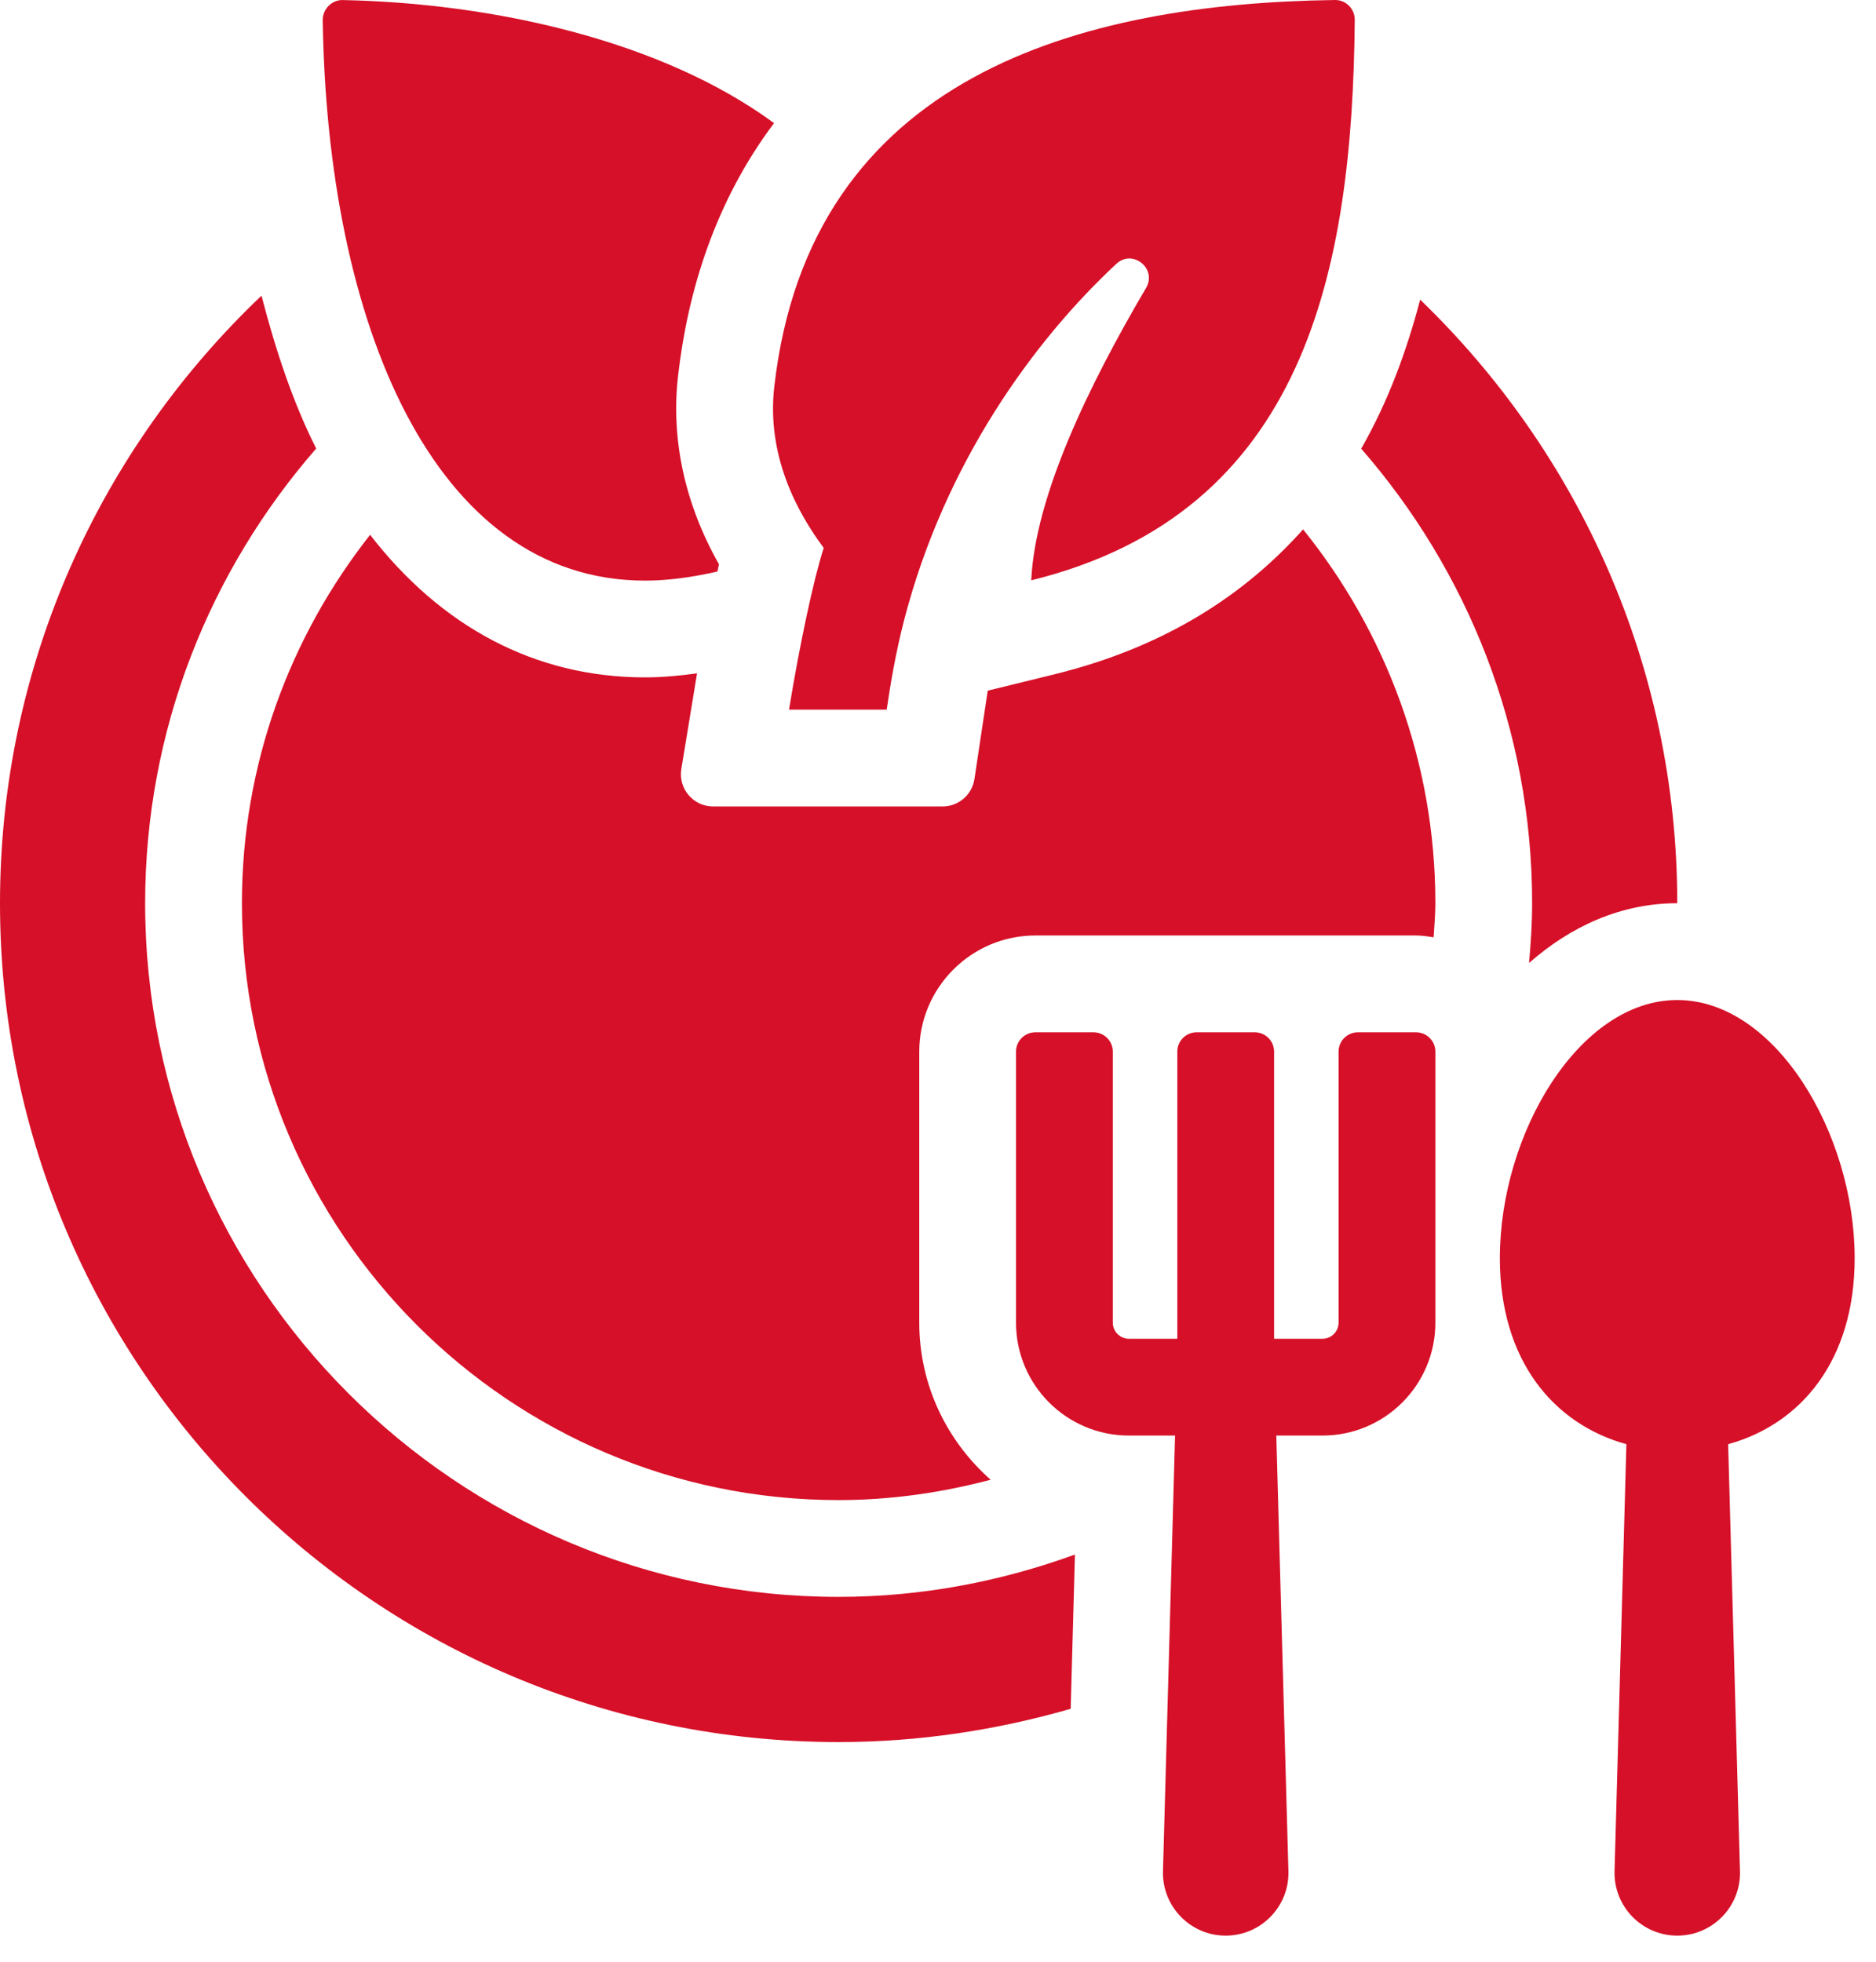
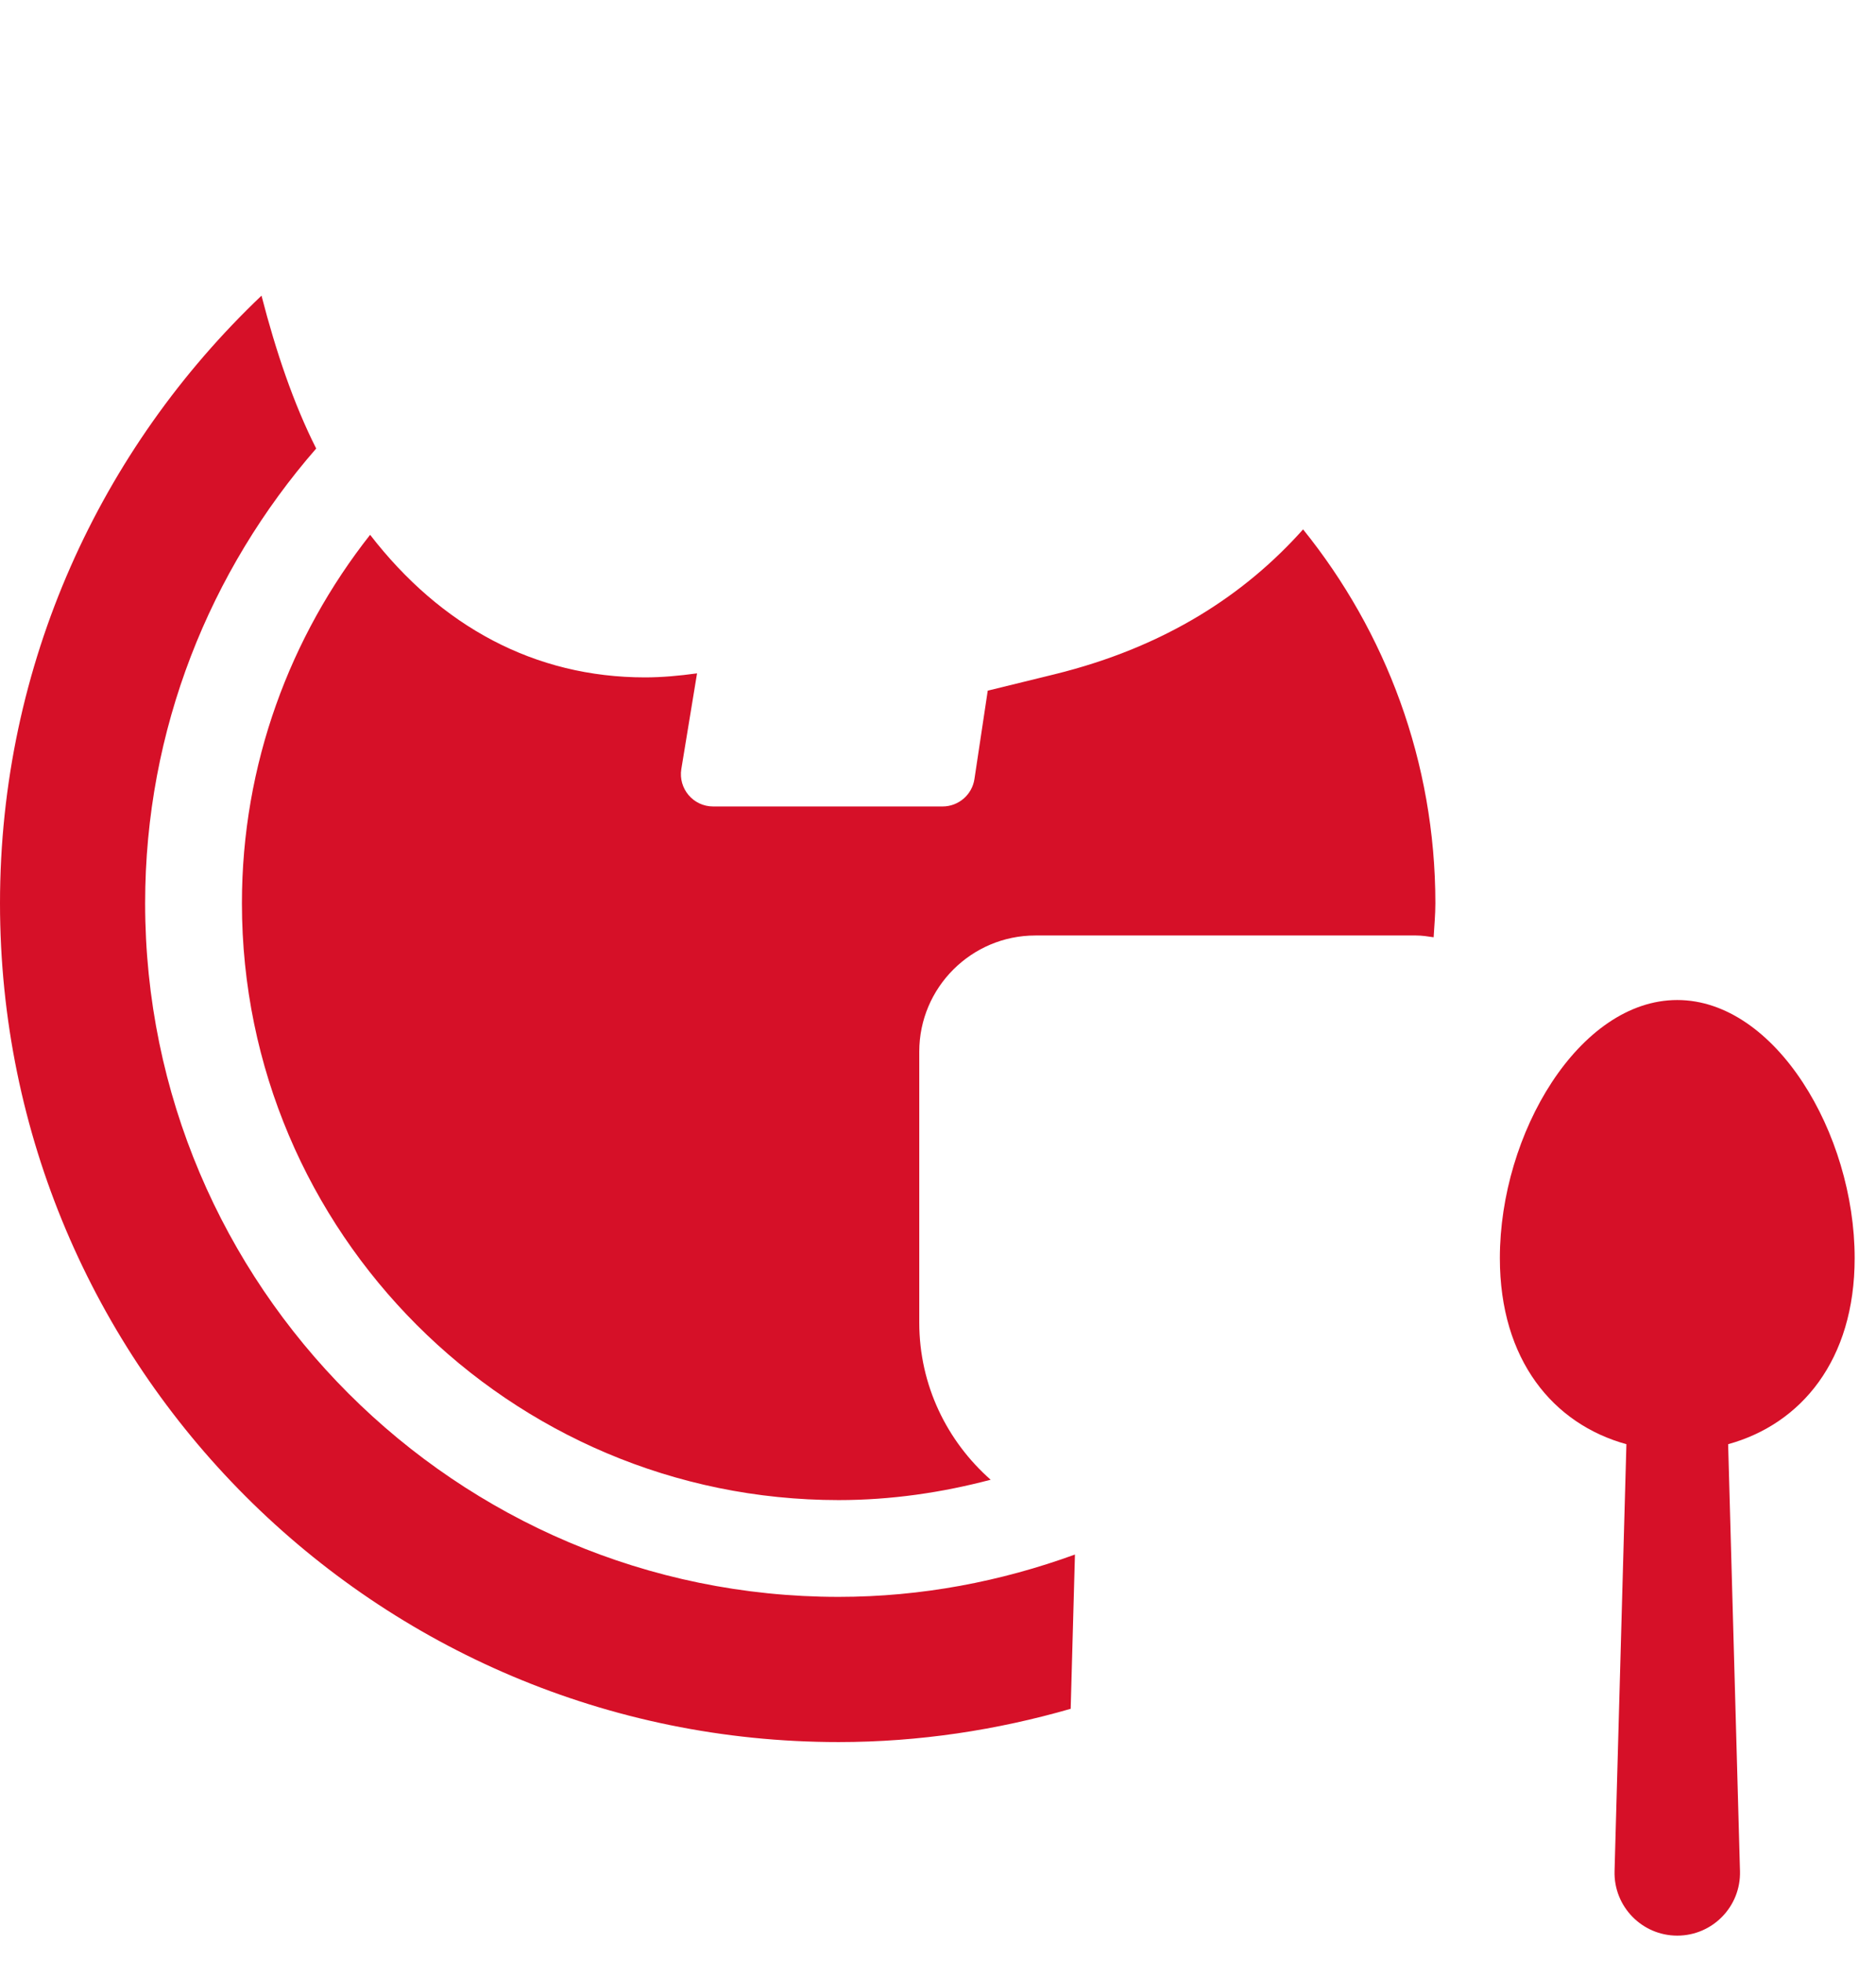
<svg xmlns="http://www.w3.org/2000/svg" width="66" height="69" viewBox="0 0 66 69" fill="none">
  <path d="M37.668 60.104C35.072 60.851 32.34 61.274 29.504 61.274C13.21 61.274 0 48.064 0 31.769C0 23.351 3.544 15.774 9.2 10.399C9.708 12.367 10.328 14.199 11.124 15.776C7.388 20.063 5.106 25.649 5.106 31.769C5.106 45.222 16.051 56.167 29.504 56.167C32.427 56.167 35.219 55.624 37.818 54.678L37.668 60.104Z" fill="#D61028" />
  <path d="M32.341 36.989V46.522C32.341 48.724 33.318 50.694 34.853 52.047C33.142 52.498 31.355 52.763 29.504 52.763C17.928 52.763 8.511 43.346 8.511 31.77C8.511 26.879 10.206 22.384 13.021 18.811C15.509 22.029 18.808 23.826 22.696 23.826C23.277 23.826 23.892 23.771 24.523 23.684C24.495 23.843 24.188 25.72 23.97 27.048C23.858 27.739 24.39 28.366 25.09 28.366H33.16C33.721 28.366 34.199 27.955 34.282 27.401L34.75 24.293L37.091 23.719C41.023 22.753 43.818 20.891 45.844 18.62C48.749 22.221 50.498 26.792 50.498 31.77C50.498 32.173 50.46 32.568 50.437 32.967C50.234 32.936 50.029 32.904 49.818 32.904H36.426C34.174 32.904 32.341 34.737 32.341 36.989Z" fill="#D61028" />
-   <path d="M59.008 31.769C57.027 31.769 55.263 32.58 53.795 33.87C53.855 33.176 53.902 32.478 53.902 31.769C53.902 25.651 51.623 20.067 47.889 15.781C48.853 14.096 49.498 12.306 49.963 10.54C55.531 15.907 59.008 23.426 59.008 31.769Z" fill="#D61028" />
  <path d="M60.798 50.797L61.215 65.814C61.249 67.056 60.252 68.082 59.008 68.082C57.766 68.082 56.768 67.056 56.802 65.814L57.219 50.797C54.65 50.089 52.767 47.842 52.767 44.252C52.767 39.865 55.561 35.174 59.008 35.174C62.455 35.174 65.249 39.865 65.249 44.252C65.25 47.842 63.367 50.089 60.798 50.797Z" fill="#D61028" />
-   <path d="M50.498 36.989V46.522C50.498 48.715 48.719 50.493 46.526 50.493H44.902L45.328 65.814C45.362 67.056 44.364 68.082 43.121 68.082C41.879 68.082 40.881 67.056 40.915 65.814L41.34 50.493H39.717C37.524 50.493 35.745 48.715 35.745 46.522V36.989C35.745 36.613 36.05 36.309 36.426 36.309H38.469C38.845 36.309 39.15 36.613 39.15 36.989V46.522C39.15 46.834 39.405 47.089 39.717 47.089H41.419V36.989C41.419 36.613 41.724 36.309 42.1 36.309H44.143C44.519 36.309 44.824 36.613 44.824 36.989V47.089H46.526C46.838 47.089 47.093 46.834 47.093 46.522V36.989C47.093 36.613 47.398 36.309 47.774 36.309H49.817C50.193 36.309 50.498 36.613 50.498 36.989Z" fill="#D61028" />
-   <path d="M25.239 20.102C24.374 20.301 23.507 20.422 22.696 20.422C15.235 20.422 11.513 11.334 11.354 0.713C11.348 0.325 11.667 -0.005 12.055 0.002C17.352 0.108 23.27 1.422 27.232 4.33C25.142 7.111 24.189 10.282 23.854 13.229C23.601 15.472 24.097 17.731 25.295 19.85C25.276 19.931 25.258 20.019 25.239 20.102Z" fill="#D61028" />
-   <path d="M46.966 6.51003e-05C47.35 -0.005 47.665 0.313 47.662 0.697C47.583 9.489 45.933 18.04 36.28 20.411C36.42 17.473 38.262 13.624 40.32 10.128C40.718 9.453 39.848 8.745 39.274 9.28C36.397 11.959 33.241 16.254 31.802 21.835C31.518 22.936 31.324 24.063 31.195 24.961H27.759C28.12 22.738 28.617 20.393 28.979 19.272C28.031 18.001 26.967 16.012 27.239 13.614C28.482 2.625 38.077 0.121 46.966 6.51003e-05Z" fill="#D61028" />
</svg>